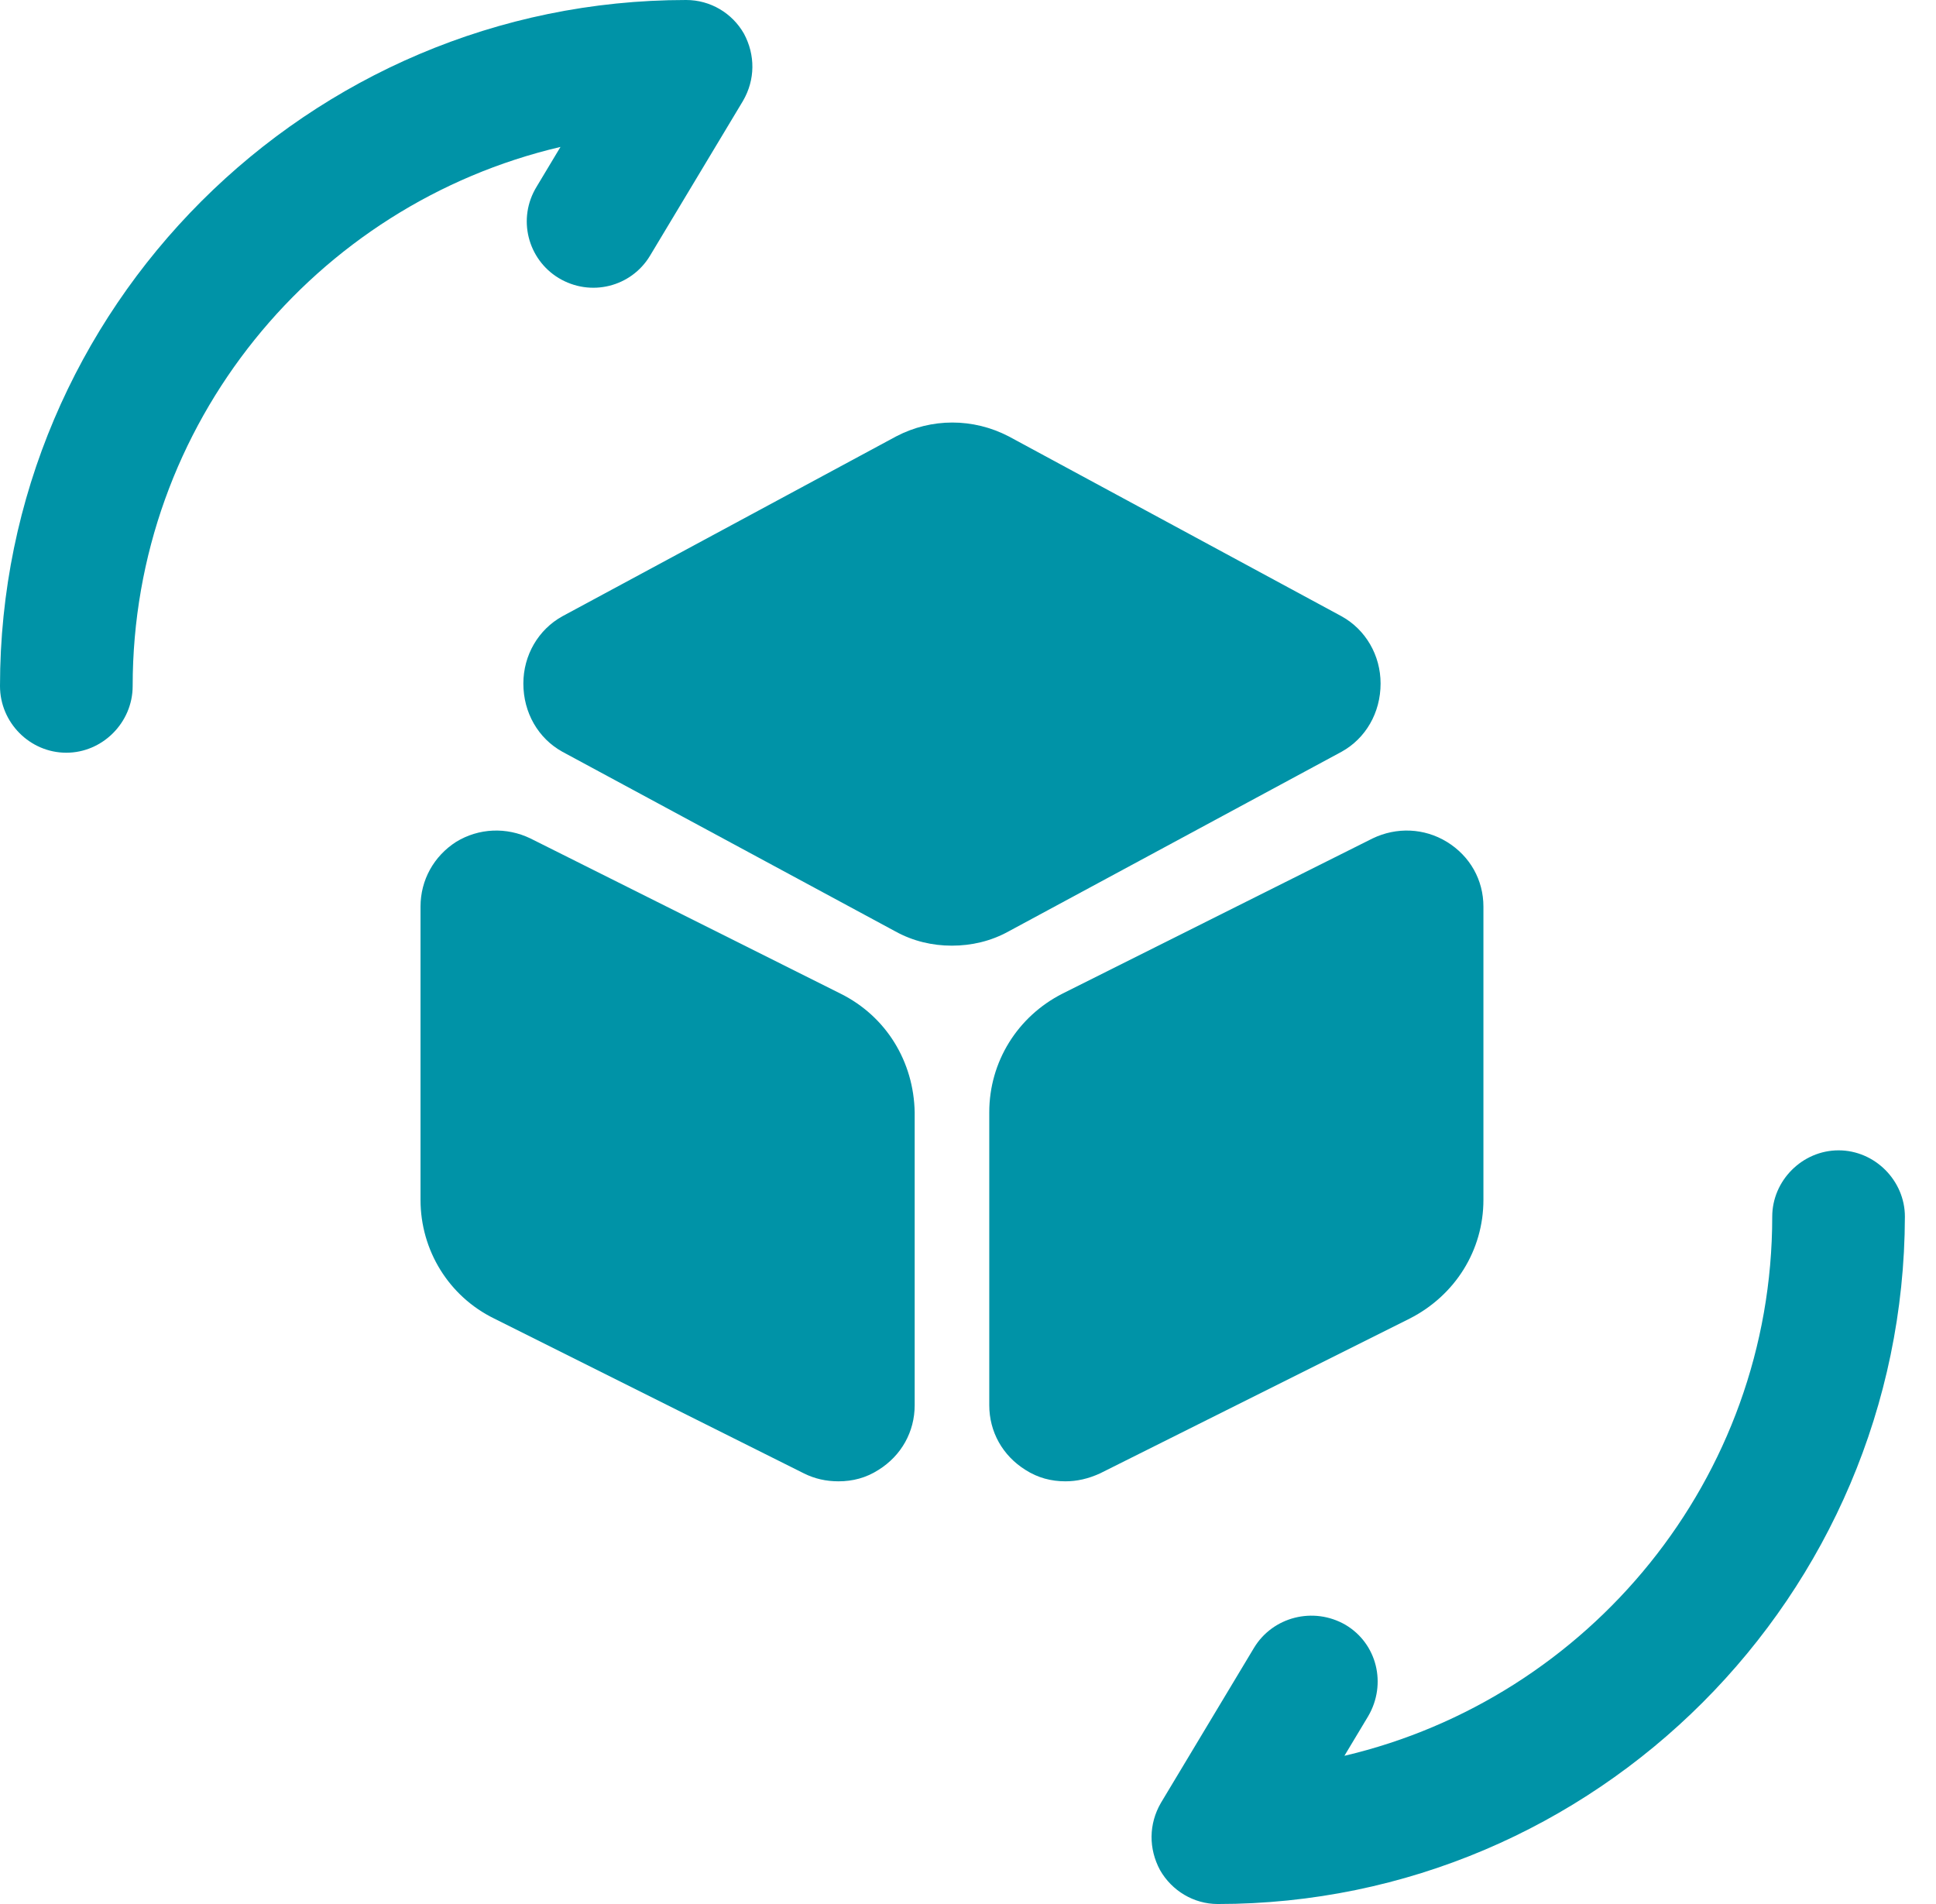
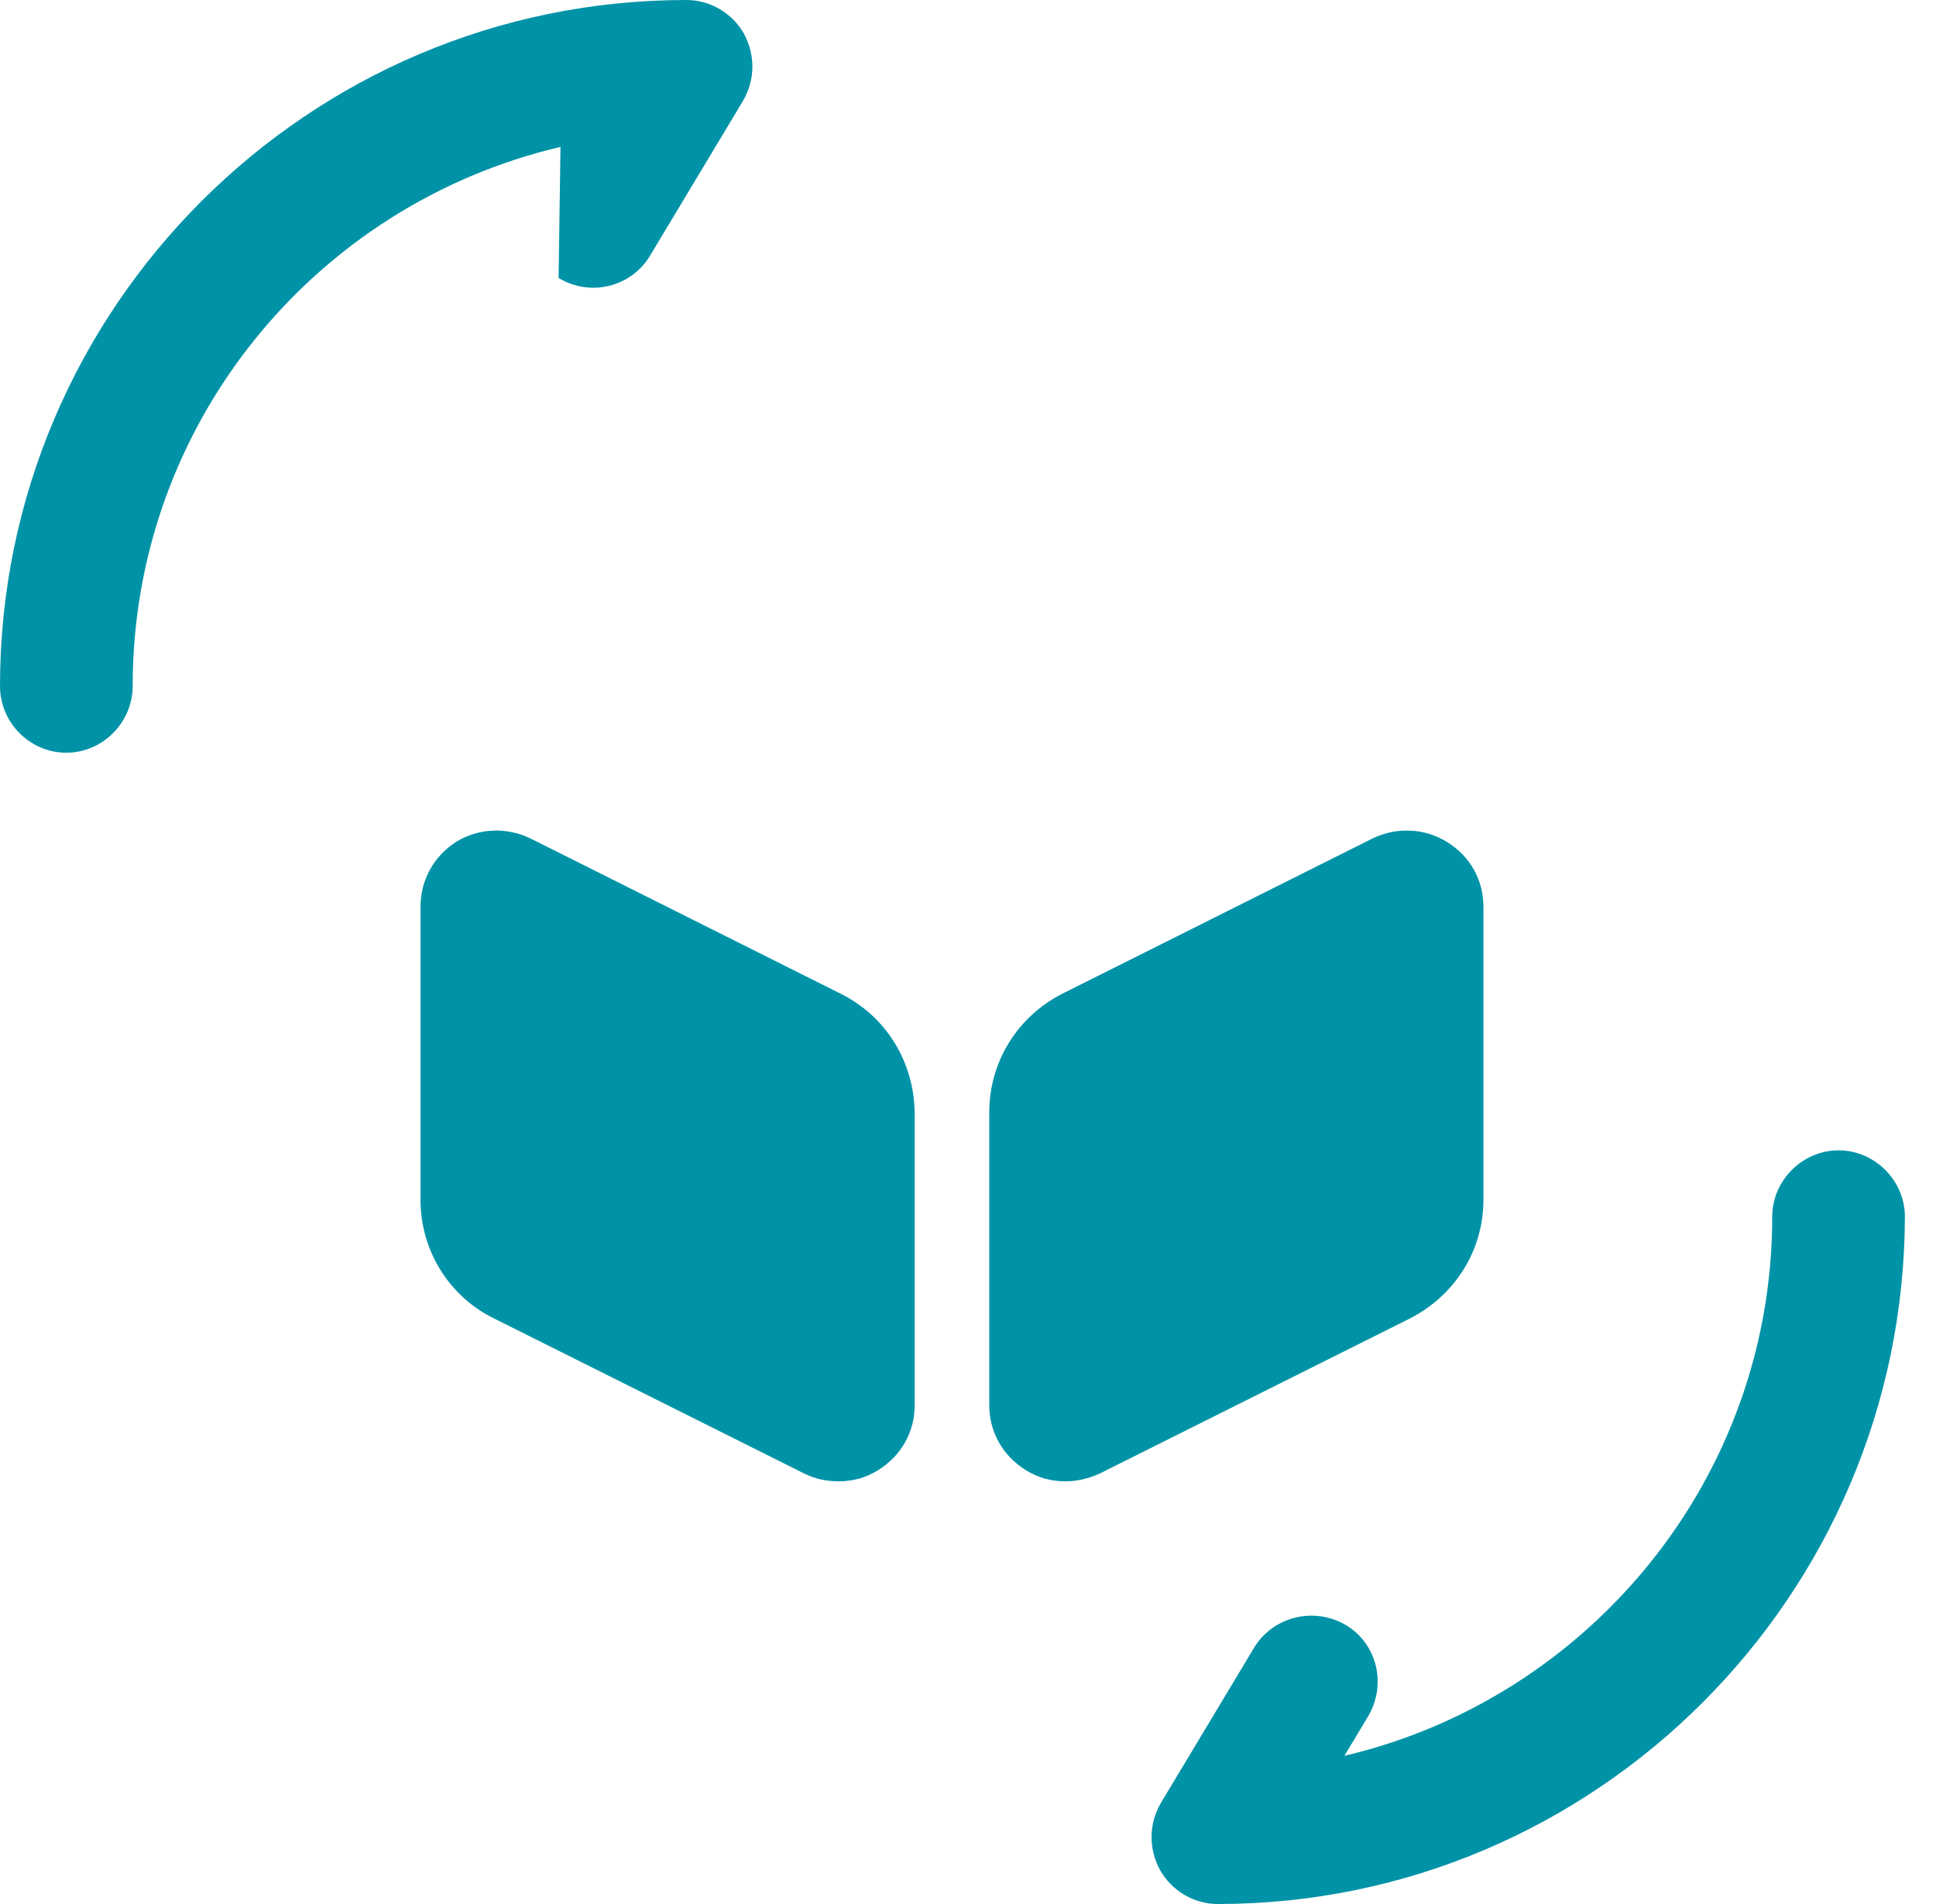
<svg xmlns="http://www.w3.org/2000/svg" width="61" height="60" viewBox="0 0 61 60" fill="none">
  <desc>
			Created with Pixso.
	</desc>
  <defs />
  <path d="M38.37 60C37.61 60 36.92 59.58 36.55 58.93C36.19 58.26 36.19 57.48 36.58 56.81L39.51 51.93C40.1 50.95 41.38 50.62 42.39 51.2C43.39 51.79 43.7 53.07 43.11 54.08L42.36 55.33C50.06 53.52 55.84 46.6 55.84 38.34C55.84 37.2 56.79 36.25 57.93 36.25C59.07 36.25 60.02 37.2 60.02 38.34C59.99 50.28 50.28 60 38.37 60Z" fill="#0093A7" fill-opacity="1" fill-rule="nonzero" />
-   <path d="M2.09 23.72C0.94 23.72 0 22.77 0 21.62C0 9.71 9.71 0 21.62 0C22.38 0 23.07 0.41 23.44 1.06C23.8 1.73 23.8 2.51 23.41 3.18L20.48 8.06C19.89 9.04 18.61 9.37 17.6 8.76C16.63 8.17 16.29 6.89 16.91 5.88L17.66 4.63C9.93 6.44 4.18 13.36 4.18 21.62C4.18 22.77 3.23 23.72 2.09 23.72Z" fill="#0093A7" fill-opacity="1" fill-rule="nonzero" />
-   <path d="M42.27 19.42L31.78 13.75C30.66 13.17 29.35 13.17 28.24 13.75L17.72 19.42C16.96 19.84 16.49 20.65 16.49 21.54C16.49 22.46 16.96 23.27 17.72 23.69L28.21 29.35C28.77 29.66 29.38 29.8 29.99 29.8C30.61 29.8 31.22 29.66 31.78 29.35L42.27 23.69C43.03 23.27 43.5 22.46 43.5 21.54C43.5 20.65 43.03 19.84 42.27 19.42Z" fill="#0093A7" fill-opacity="1" fill-rule="nonzero" />
+   <path d="M2.09 23.72C0.94 23.72 0 22.77 0 21.62C0 9.71 9.71 0 21.62 0C22.38 0 23.07 0.41 23.44 1.06C23.8 1.73 23.8 2.51 23.41 3.18L20.48 8.06C19.89 9.04 18.61 9.37 17.6 8.76L17.66 4.63C9.93 6.44 4.18 13.36 4.18 21.62C4.18 22.77 3.23 23.72 2.09 23.72Z" fill="#0093A7" fill-opacity="1" fill-rule="nonzero" />
  <path d="M26.48 31.31L16.71 26.42C15.96 26.06 15.09 26.09 14.37 26.53C13.67 26.98 13.25 27.73 13.25 28.57L13.25 37.81C13.25 39.4 14.14 40.85 15.57 41.55L25.33 46.43C25.67 46.6 26.03 46.68 26.42 46.68C26.87 46.68 27.29 46.57 27.68 46.32C28.4 45.87 28.82 45.12 28.82 44.28L28.82 35.05C28.79 33.46 27.93 32.03 26.48 31.31Z" fill="#0093A7" fill-opacity="1" fill-rule="nonzero" />
  <path d="M45.59 26.53C44.87 26.09 44 26.06 43.25 26.42L33.48 31.31C32.06 32.03 31.17 33.46 31.17 35.05L31.17 44.28C31.17 45.12 31.59 45.87 32.31 46.32C32.7 46.57 33.12 46.68 33.57 46.68C33.93 46.68 34.29 46.6 34.66 46.43L44.42 41.55C45.85 40.82 46.74 39.4 46.74 37.81L46.74 28.57C46.74 27.73 46.32 26.98 45.59 26.53Z" fill="#0093A7" fill-opacity="1" fill-rule="nonzero" />
</svg>